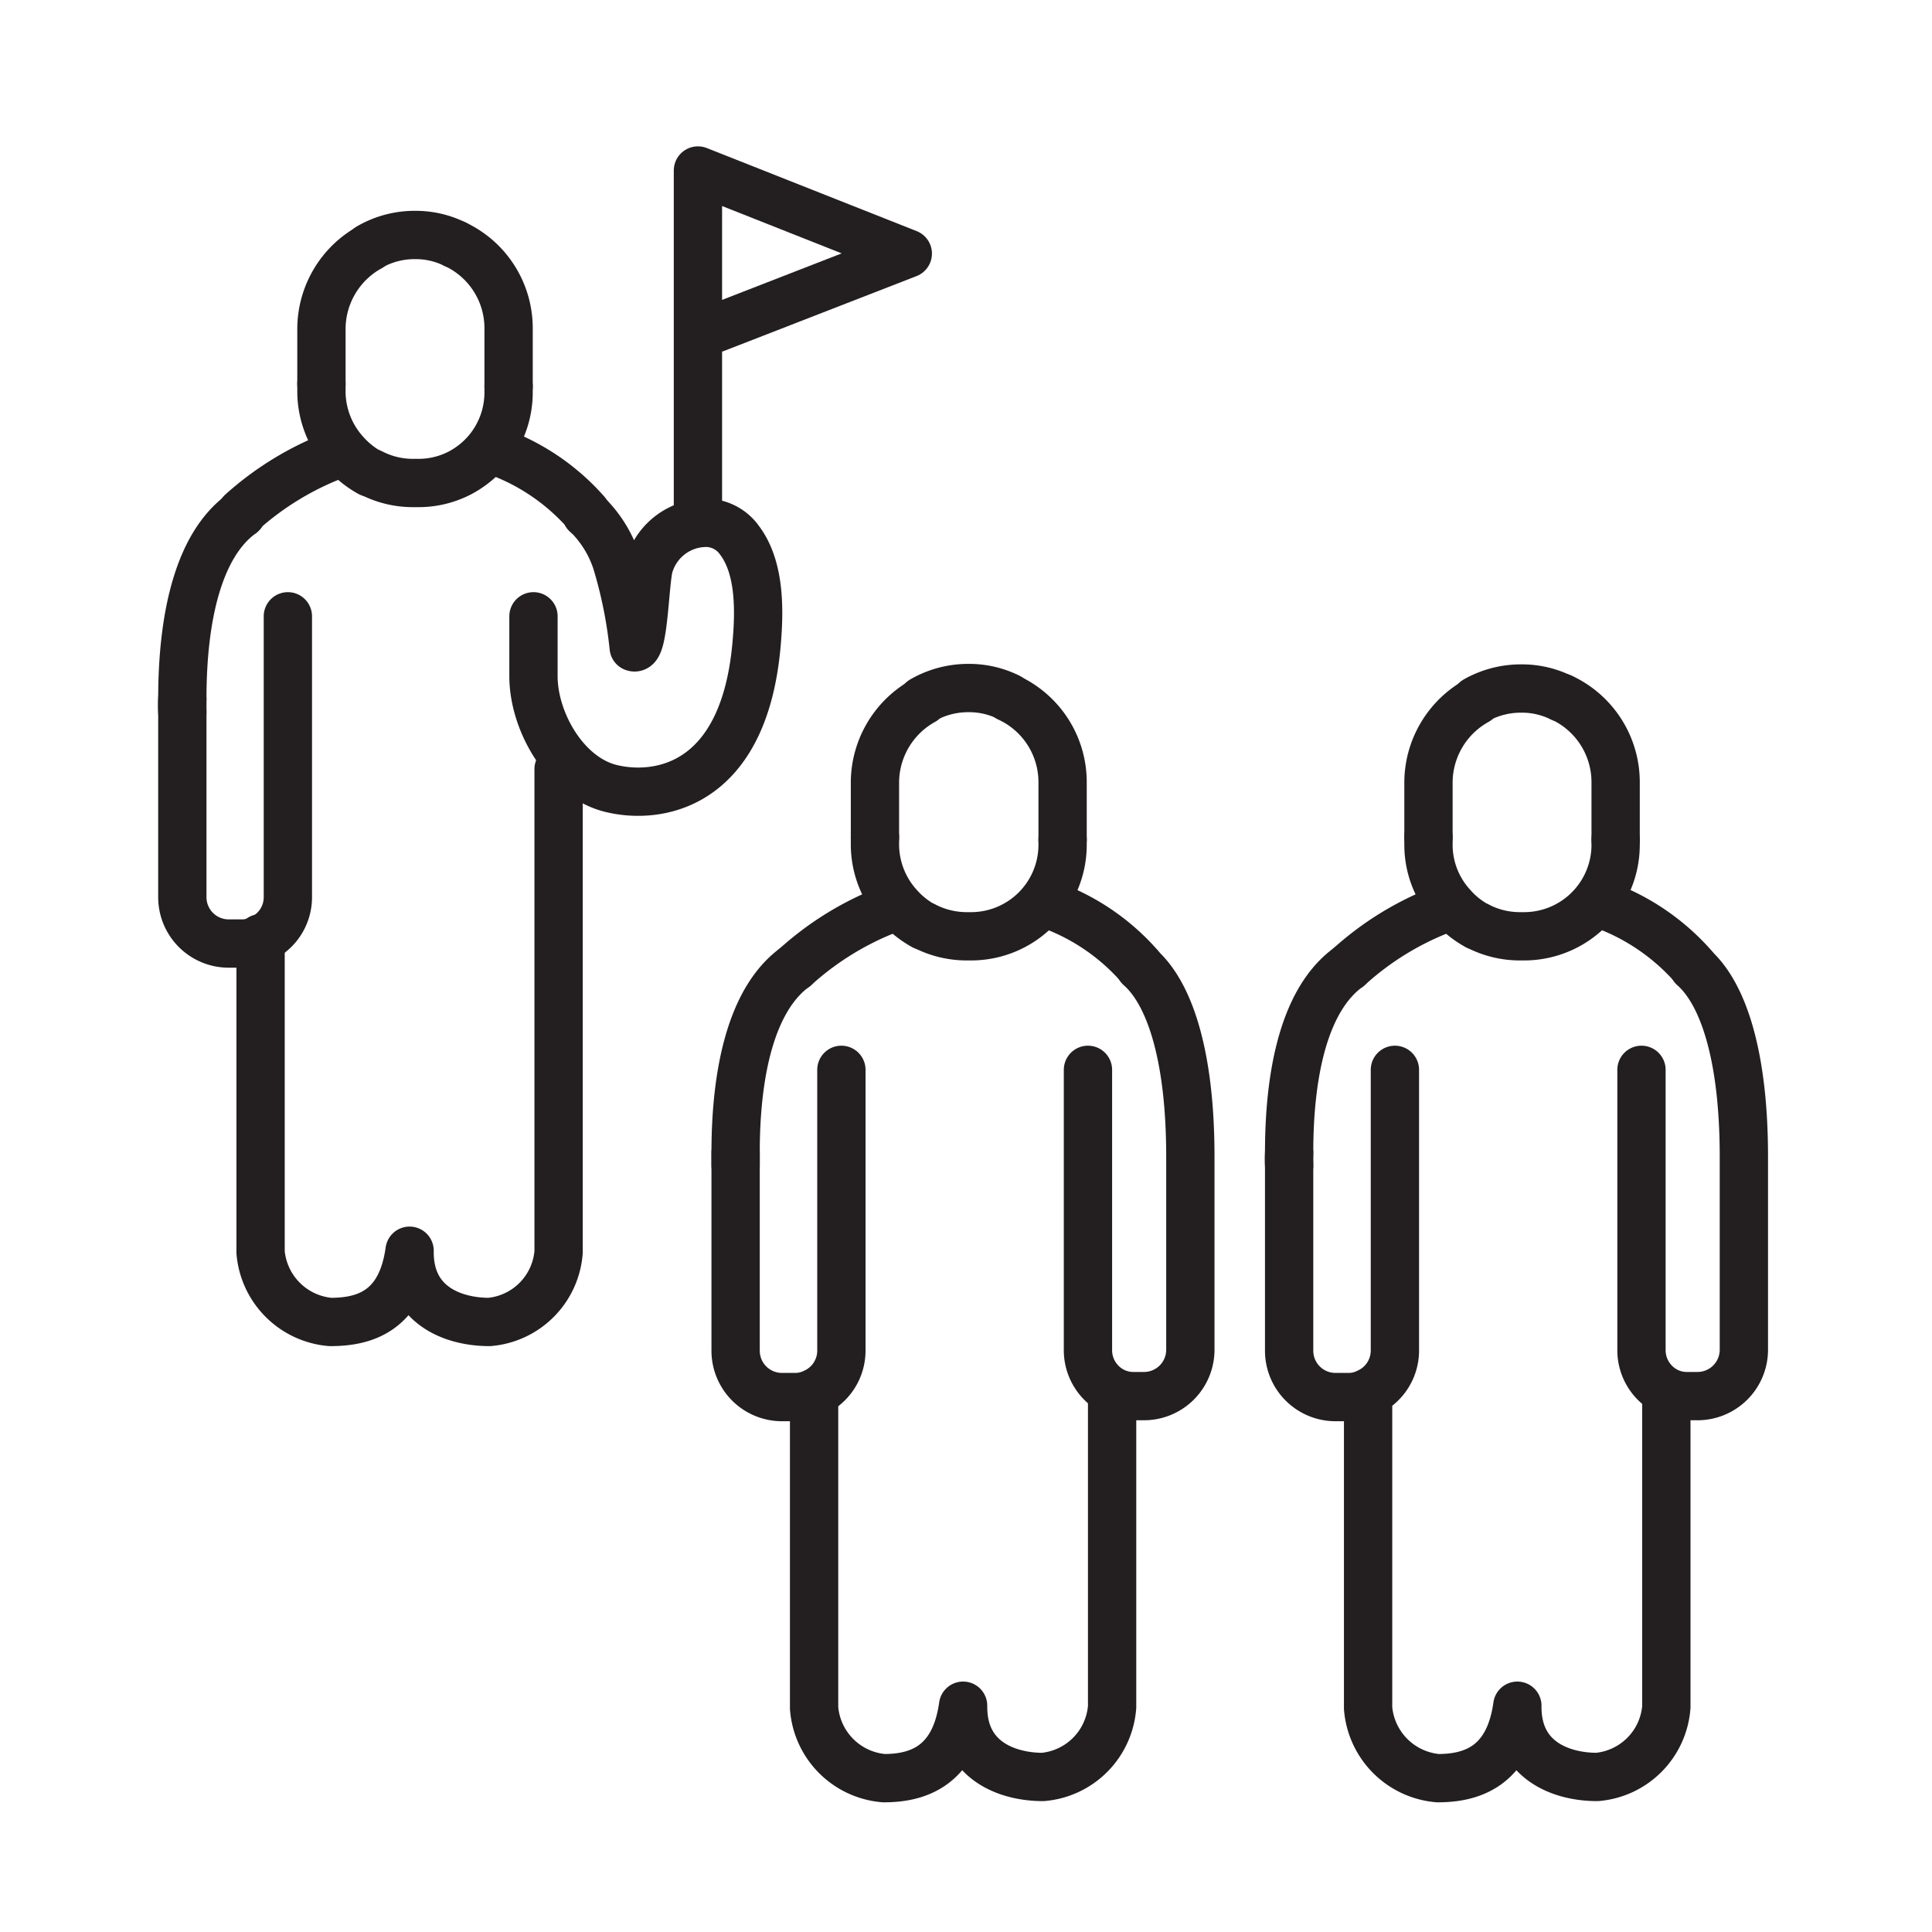
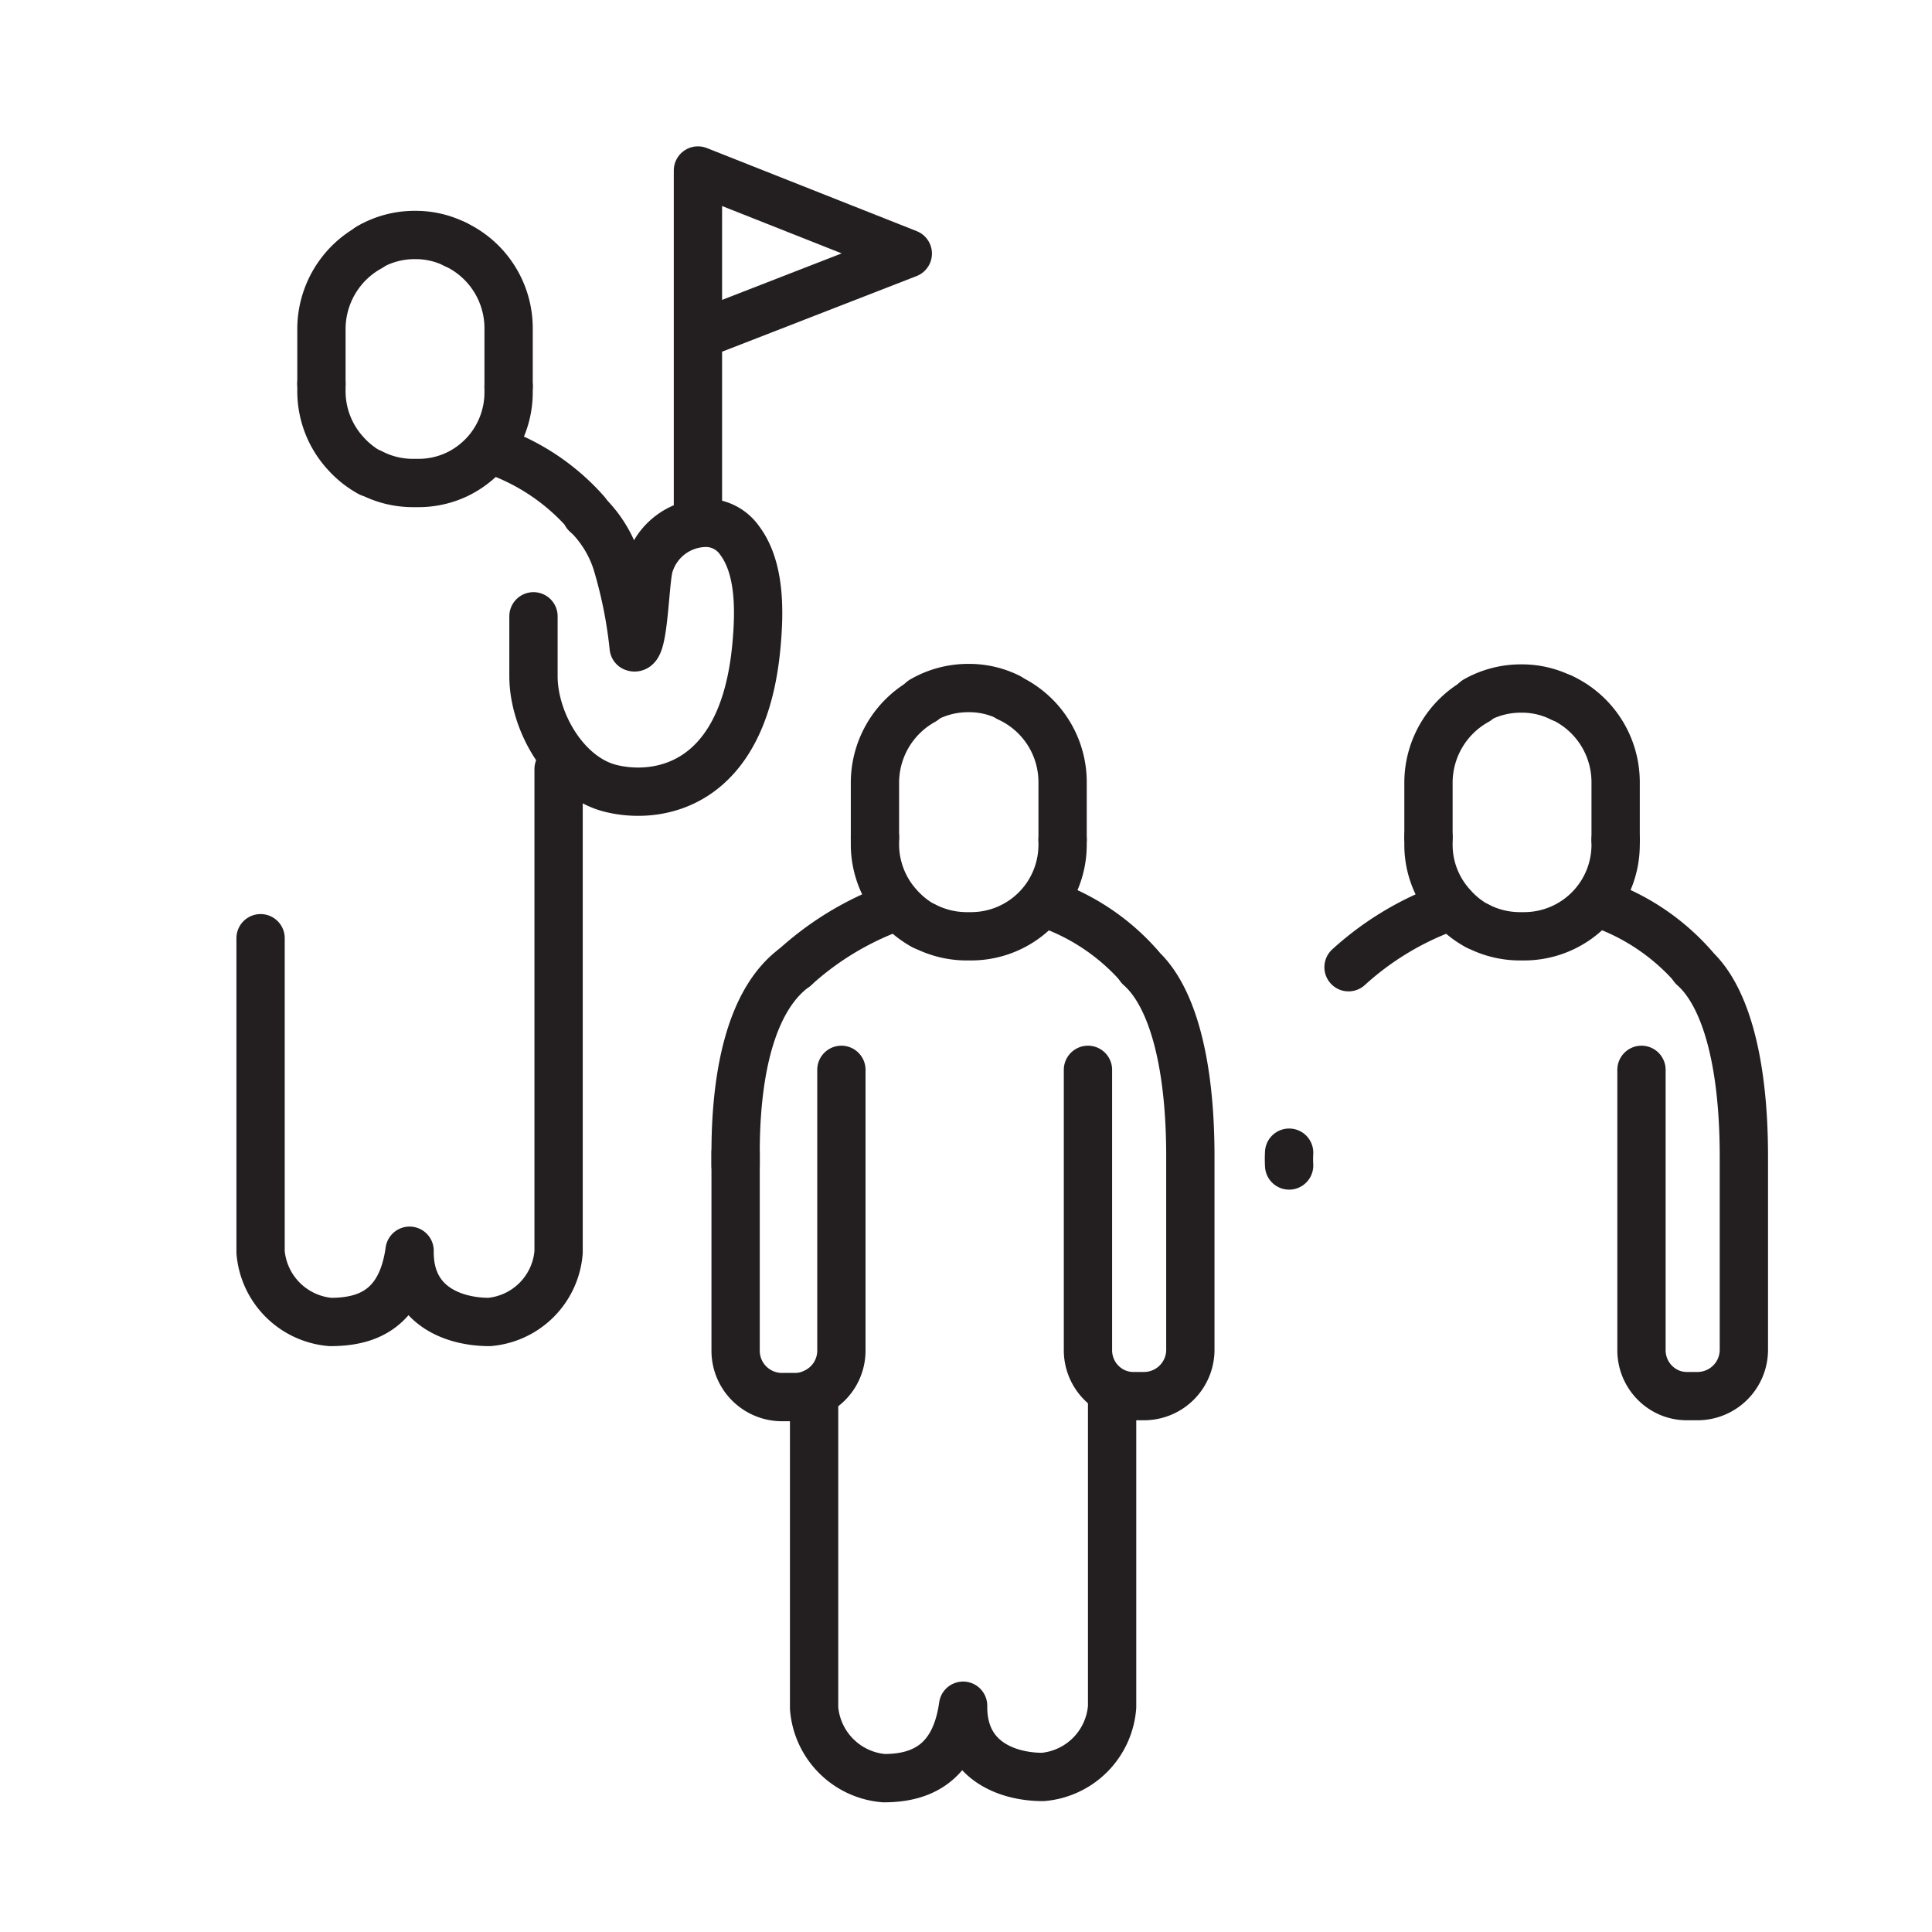
<svg xmlns="http://www.w3.org/2000/svg" id="Layer_1" data-name="Layer 1" viewBox="0 0 80 80">
  <defs>
    <style>.cls-1{fill:none;stroke:#231f20;stroke-linecap:round;stroke-linejoin:round;stroke-width:2px;}</style>
  </defs>
-   <path class="cls-1" d="M7.55,29.48a4.86,4.86,0,0,1,0-.54" />
-   <path class="cls-1" d="M10,21.27s0,0,0-.05A12.46,12.46,0,0,1,14,18.8" />
  <path class="cls-1" d="M20.53,18.68a9.06,9.06,0,0,1,3.74,2.54.11.11,0,0,0,0,.05" />
  <path class="cls-1" d="M13.31,15.89V13.61a3.87,3.87,0,0,1,2-3.37" />
  <path class="cls-1" d="M18.84,10.11a3.84,3.84,0,0,1,2.22,3.5V16" />
  <path class="cls-1" d="M21.06,16v.24a3.77,3.77,0,0,1-.88,2.43,3.81,3.81,0,0,1-1.13.91A3.72,3.72,0,0,1,17.3,20h-.22a3.76,3.76,0,0,1-1.71-.42" />
  <path class="cls-1" d="M15.28,10.24a3.74,3.74,0,0,1,1.91-.51,3.67,3.67,0,0,1,1.65.38" />
  <path class="cls-1" d="M13.31,15.89v.34a3.8,3.8,0,0,0,1,2.54,3.85,3.85,0,0,0,1,.8" />
  <path class="cls-1" d="M23.13,31.85v20a3.15,3.15,0,0,1-2.87,2.89c-1.41,0-3.3-.62-3.3-2.89v-.06c-.35,2.51-1.87,2.95-3.28,2.95a3.17,3.17,0,0,1-2.89-2.89v-13" />
  <path class="cls-1" d="M24.28,21.27a4.85,4.85,0,0,1,1.25,2,18.8,18.8,0,0,1,.71,3.53c.44.18.45-2.91.66-3.44a2.47,2.47,0,0,1,2.3-1.71,1.7,1.7,0,0,1,1.42.72c.88,1.16.83,3,.7,4.39-.55,5.91-4.17,6.36-6.05,5.88S22.09,29.86,22.09,28V25.52" />
-   <path class="cls-1" d="M11.92,25.52V37.15a1.9,1.9,0,0,1-1.13,1.74,1.76,1.76,0,0,1-.79.18H9.47a1.92,1.92,0,0,1-1.92-1.92V28.94c0-3.38.66-6.37,2.46-7.67" />
  <path class="cls-1" d="M53.38,48.26a4.68,4.68,0,0,1,0-.53" />
  <path class="cls-1" d="M55.84,40.05l0,0a12.32,12.32,0,0,1,3.92-2.41" />
  <path class="cls-1" d="M66.37,37.46A9.19,9.19,0,0,1,70.1,40s0,0,0,0" />
  <path class="cls-1" d="M59.15,34.67V32.39a3.88,3.88,0,0,1,2-3.37" />
  <path class="cls-1" d="M64.67,28.89a3.86,3.86,0,0,1,2.23,3.5v2.38" />
  <path class="cls-1" d="M66.9,34.77V35a3.79,3.79,0,0,1-3.77,3.77h-.22a3.79,3.79,0,0,1-1.71-.42" />
  <path class="cls-1" d="M61.11,29A3.79,3.79,0,0,1,63,28.51a3.67,3.67,0,0,1,1.65.38" />
  <path class="cls-1" d="M59.15,34.67V35a3.75,3.75,0,0,0,1,2.53,3.71,3.71,0,0,0,1,.8" />
-   <path class="cls-1" d="M69,57.63V70.68a3.15,3.15,0,0,1-2.87,2.9c-1.42,0-3.3-.63-3.3-2.9v-.05c-.35,2.5-1.87,3-3.29,3a3.17,3.17,0,0,1-2.89-2.9v-13" />
  <path class="cls-1" d="M70.12,40.05c1.27,1.12,2.09,3.76,2.09,7.84v8a1.92,1.92,0,0,1-1.92,1.92h-.45a1.84,1.84,0,0,1-.87-.22,1.91,1.91,0,0,1-1-1.7V44.3" />
-   <path class="cls-1" d="M57.76,44.3V55.93a1.91,1.91,0,0,1-1.14,1.74,1.76,1.76,0,0,1-.79.18h-.52a1.92,1.92,0,0,1-1.93-1.92v-8.2c0-3.39.66-6.38,2.46-7.68" />
  <path class="cls-1" d="M30.46,48.26v-.53" />
  <path class="cls-1" d="M32.92,40.05l0,0a12.43,12.43,0,0,1,3.92-2.41" />
  <path class="cls-1" d="M43.45,37.46A9.05,9.05,0,0,1,47.18,40s0,0,0,0" />
  <path class="cls-1" d="M36.23,34.67V32.39a3.88,3.88,0,0,1,2-3.37" />
  <path class="cls-1" d="M41.76,28.89A3.85,3.85,0,0,1,44,32.39v2.38" />
  <path class="cls-1" d="M44,34.77V35a3.79,3.79,0,0,1-3.77,3.77H40a3.82,3.82,0,0,1-1.71-.42" />
  <path class="cls-1" d="M38.19,29a3.79,3.79,0,0,1,1.91-.51,3.68,3.68,0,0,1,1.66.38" />
  <path class="cls-1" d="M36.23,34.67V35a3.8,3.8,0,0,0,1,2.53,3.85,3.85,0,0,0,1,.8" />
  <path class="cls-1" d="M46.05,57.63V70.68a3.15,3.15,0,0,1-2.87,2.9c-1.41,0-3.3-.63-3.3-2.9v-.05c-.35,2.5-1.87,3-3.28,3a3.16,3.16,0,0,1-2.89-2.9v-13" />
  <path class="cls-1" d="M47.2,40.05c1.27,1.12,2.09,3.76,2.09,7.84v8a1.92,1.92,0,0,1-1.92,1.92h-.44a1.85,1.85,0,0,1-.88-.22,1.91,1.91,0,0,1-1-1.7V44.3" />
  <path class="cls-1" d="M34.84,44.3V55.93a1.91,1.91,0,0,1-1.13,1.74,1.79,1.79,0,0,1-.79.18h-.53a1.92,1.92,0,0,1-1.93-1.92v-8.2c0-3.39.67-6.38,2.46-7.68" />
  <polyline class="cls-1" points="28.9 21.66 28.9 7.06 37.59 10.5 29.62 13.6" />
</svg>